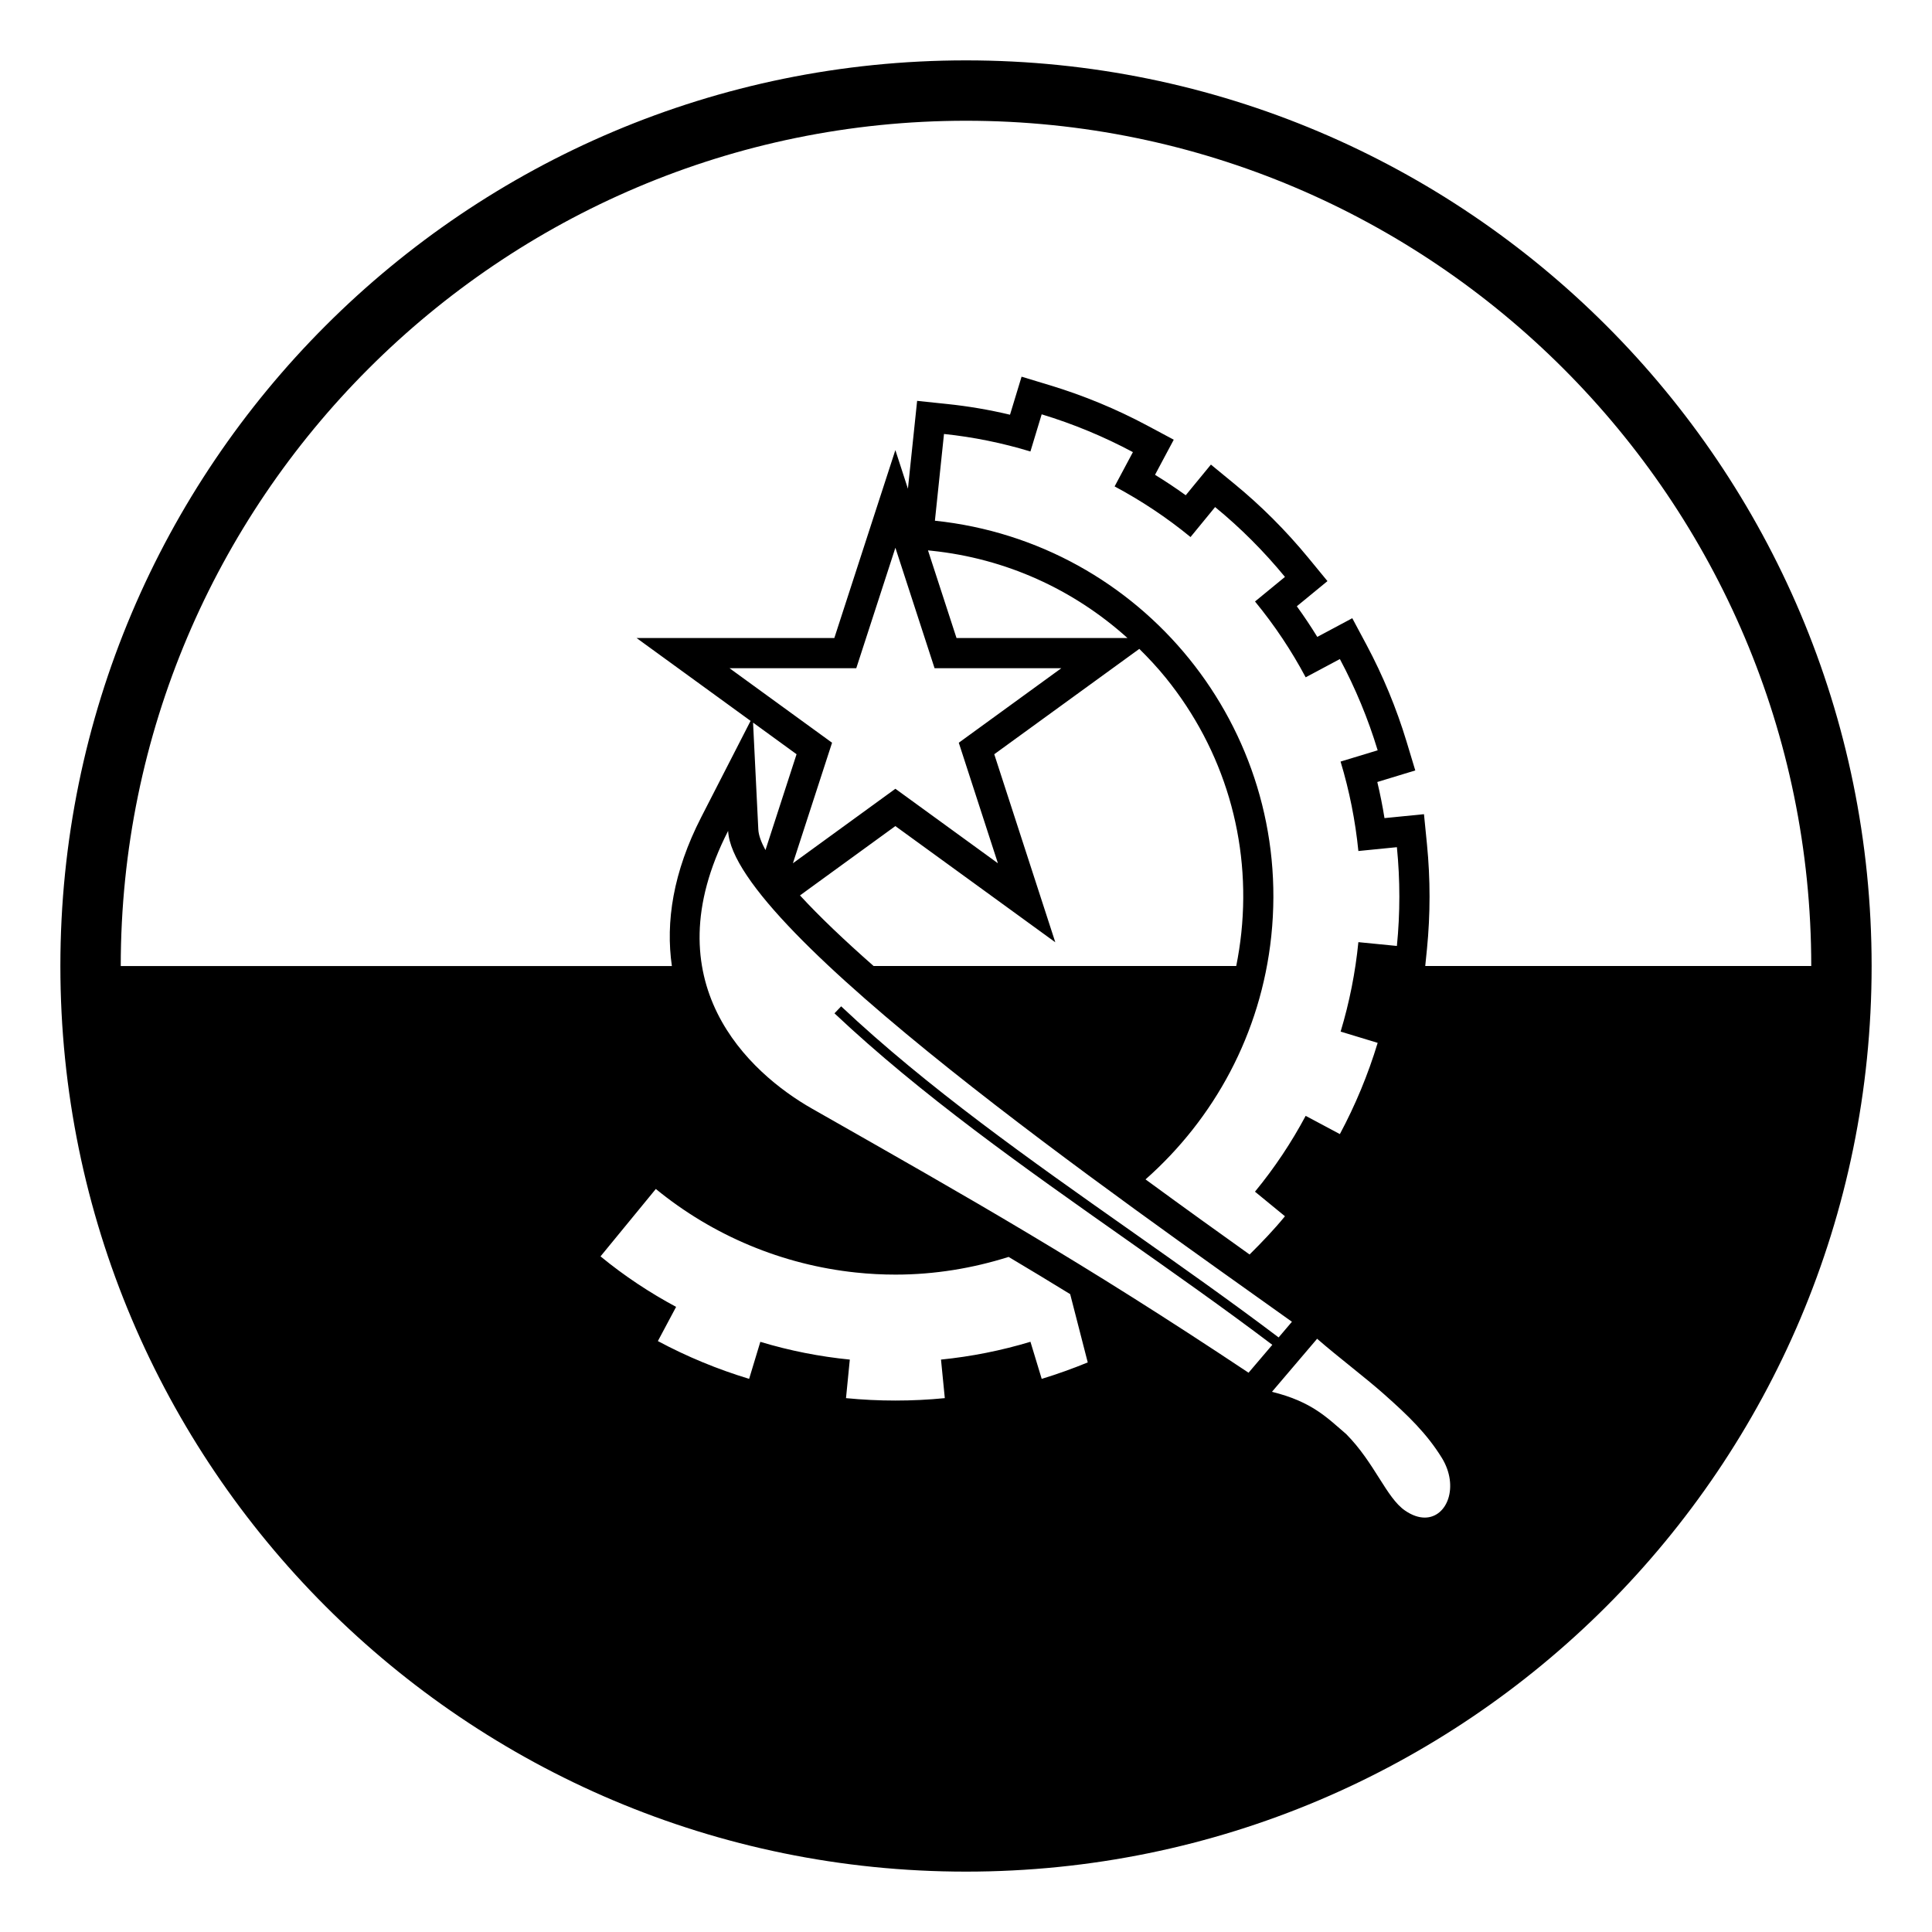
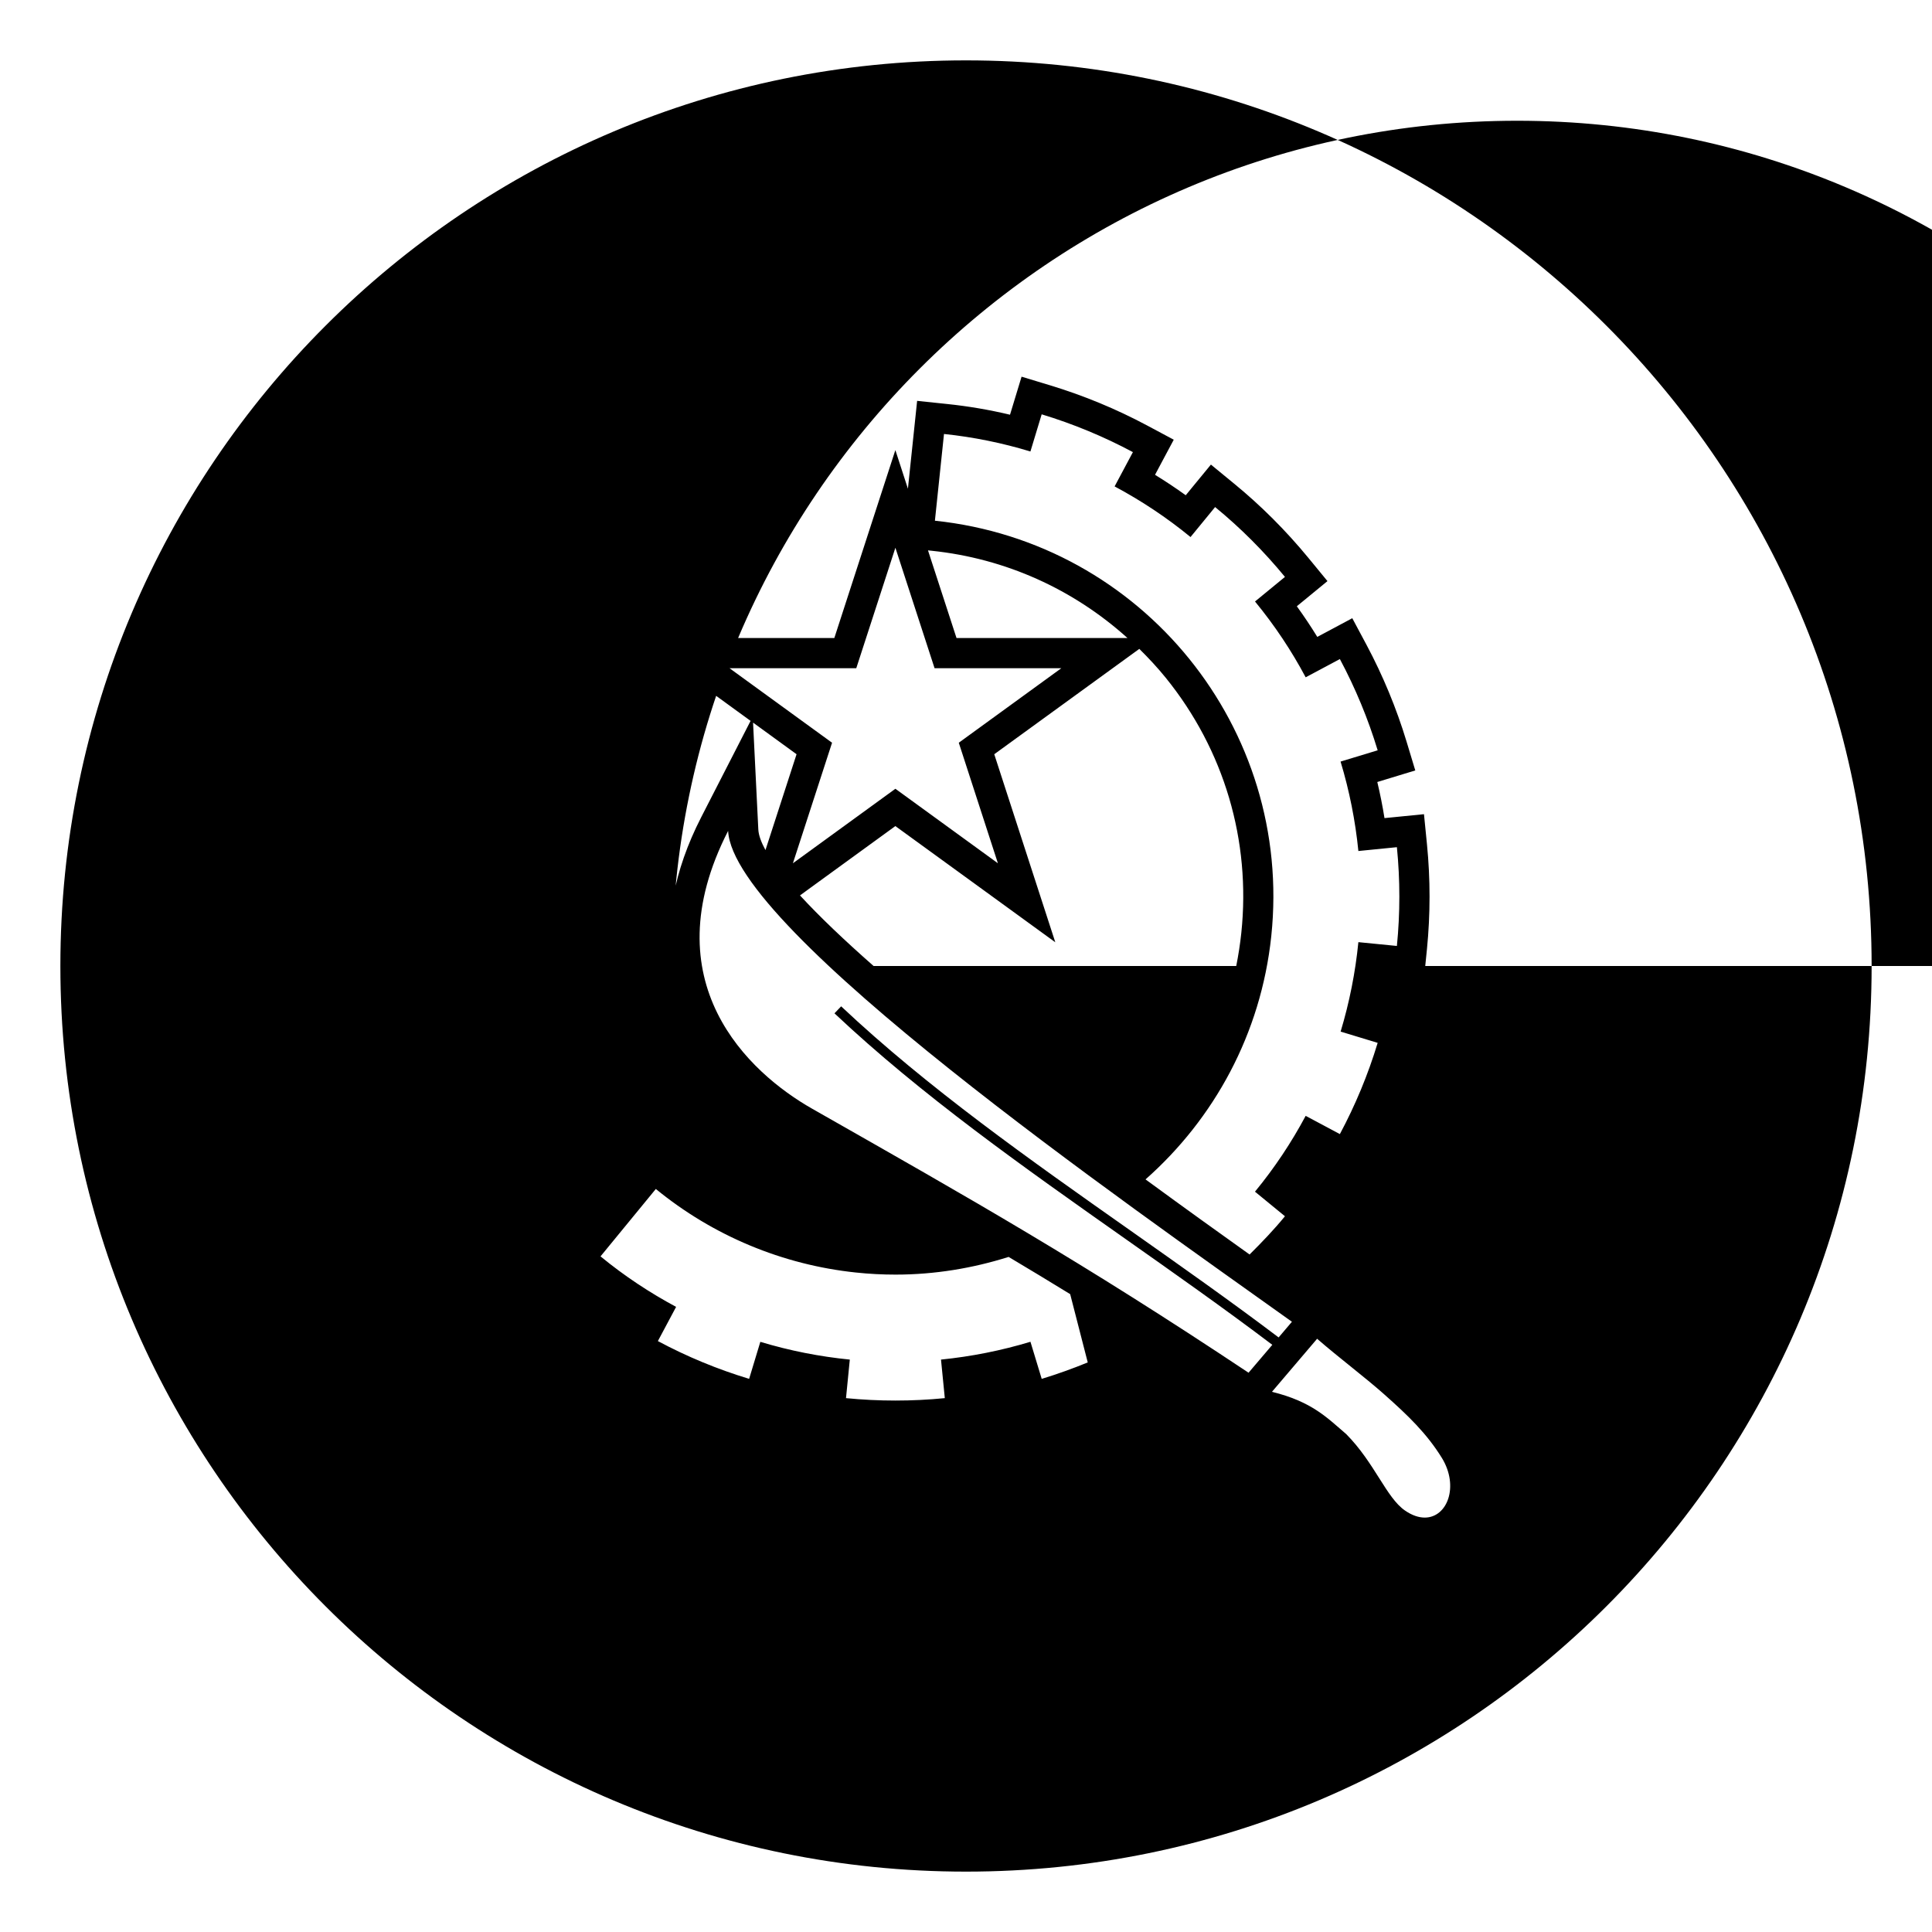
<svg xmlns="http://www.w3.org/2000/svg" viewBox="0 0 64 64" enable-background="new 0 0 64 64">
-   <path d="m32 2c-16.568 0-30 13.432-30 30s13.432 30 30 30 30-13.432 30-30-13.432-30-30-30m2.508 43.677l-.373-1.229c-.968.292-1.96.489-2.963.59l.126 1.277c-.544.054-1.09.08-1.636.08s-1.092-.026-1.637-.08l.126-1.277c-.999-.099-1.991-.294-2.964-.588l-.371 1.226c-1.048-.317-2.061-.736-3.023-1.251l.604-1.133c-.87-.467-1.711-1.021-2.504-1.673l1.832-2.233c1.893 1.55 4.195 2.512 6.629 2.768.441.047.879.069 1.313.069 1.298 0 2.556-.211 3.745-.586.674.401 1.35.81 2.039 1.233l.582 2.262c-.498.204-1.008.387-1.525.545m-7.602-8.948c-2.099-1.192-5.355-4.19-2.786-9.205.161 3.292 13.176 12.332 18.677 16.261l-.441.519c-1.597-1.208-3.287-2.396-4.918-3.547-3.301-2.324-6.714-4.727-9.574-7.421l-.221.232c2.877 2.712 6.301 5.122 9.608 7.451 1.626 1.146 3.308 2.328 4.896 3.53l-.787.924c-5.571-3.707-9.115-5.708-14.454-8.744m12.524-18.945c.002.002.005.004.008.006l.814-.993c.846.693 1.619 1.469 2.314 2.314l-.992.814c.648.789 1.209 1.63 1.678 2.512l1.133-.605c.515.965.935 1.977 1.252 3.023l-1.229.373c.293.968.49 1.96.59 2.963l1.276-.127c.108 1.089.108 2.184 0 3.272l-1.276-.126c-.099.998-.295 1.991-.588 2.963l1.227.373c-.317 1.047-.737 2.059-1.252 3.022l-1.133-.604c-.466.872-1.021 1.711-1.673 2.504-.002.002-.003.004-.006.008l.993.814c-.365.446-.763.861-1.172 1.267-.945-.674-2.138-1.529-3.447-2.488 2.266-2.003 3.824-4.816 4.166-8.061.723-6.876-4.266-13.037-11.143-13.759l.301-2.873c.977.102 1.934.298 2.863.58l.373-1.231c1.045.317 2.059.737 3.022 1.252l-.606 1.136c.885.473 1.725 1.03 2.507 1.671m-5.422 10.504l-1.072-3.303 2.81-2.041 1.995-1.449c.306.302.6.617.875.956 1.936 2.391 2.825 5.394 2.504 8.453-.039.37-.096.735-.168 1.096h-12.013c-.958-.843-1.793-1.636-2.438-2.338l.352-.257 2.807-2.04 2.809 2.04 2.489 1.809-.95-2.926m3.342-7.152h-2.192-3.472l-.945-2.904.126.013c2.446.256 4.69 1.275 6.483 2.891m-6.391 1h4.198l-3.396 2.468 1.296 3.993-3.396-2.468-3.395 2.468 1.297-3.993-3.396-2.468h4.198l1.296-3.991 1.298 3.991m-4.572 2.849l-1.03 3.175c-.141-.26-.228-.492-.237-.686l-.174-3.537 1.441 1.048m20.809 25.287c-.198 0-.421-.072-.657-.236-.615-.425-1.001-1.575-1.941-2.527-.619-.528-1.128-1.077-2.463-1.403l.773-.908.687-.807h-.001l.037-.043c.734.638 1.57 1.262 2.219 1.838.801.71 1.416 1.304 1.914 2.11.576.94.183 1.976-.568 1.976m.017-18.272l.057-.564c.114-1.151.114-2.318 0-3.47l-.099-.995-.995.099-.313.031c-.064-.401-.144-.801-.238-1.196l.302-.092.956-.291-.289-.956c-.334-1.102-.78-2.18-1.326-3.204l-.472-.883-.883.472-.276.147c-.213-.346-.439-.685-.678-1.015l.242-.198.773-.635-.635-.773c-.739-.898-1.564-1.724-2.454-2.453l-.772-.634-.635.773-.199.243c-.329-.237-.668-.463-1.017-.677l.149-.281.471-.882-.881-.471c-1.02-.545-2.098-.991-3.203-1.327l-.957-.29-.291.957-.092.303c-.689-.164-1.387-.283-2.084-.355l-.993-.104-.104.993-.201 1.917-.416-1.279-.951 2.926-1.071 3.3h-3.472-3.078l2.49 1.809 1.286.935-1.634 3.188c-.936 1.824-1.184 3.478-.973 4.933h-18.257c0-15.44 12.561-28.001 28-28.001s28 12.561 28 28h-12.787" />
+   <path d="m32 2c-16.568 0-30 13.432-30 30s13.432 30 30 30 30-13.432 30-30-13.432-30-30-30m2.508 43.677l-.373-1.229c-.968.292-1.96.489-2.963.59l.126 1.277c-.544.054-1.09.08-1.636.08s-1.092-.026-1.637-.08l.126-1.277c-.999-.099-1.991-.294-2.964-.588l-.371 1.226c-1.048-.317-2.061-.736-3.023-1.251l.604-1.133c-.87-.467-1.711-1.021-2.504-1.673l1.832-2.233c1.893 1.55 4.195 2.512 6.629 2.768.441.047.879.069 1.313.069 1.298 0 2.556-.211 3.745-.586.674.401 1.35.81 2.039 1.233l.582 2.262c-.498.204-1.008.387-1.525.545m-7.602-8.948c-2.099-1.192-5.355-4.19-2.786-9.205.161 3.292 13.176 12.332 18.677 16.261l-.441.519c-1.597-1.208-3.287-2.396-4.918-3.547-3.301-2.324-6.714-4.727-9.574-7.421l-.221.232c2.877 2.712 6.301 5.122 9.608 7.451 1.626 1.146 3.308 2.328 4.896 3.53l-.787.924c-5.571-3.707-9.115-5.708-14.454-8.744m12.524-18.945c.002.002.005.004.008.006l.814-.993c.846.693 1.619 1.469 2.314 2.314l-.992.814c.648.789 1.209 1.63 1.678 2.512l1.133-.605c.515.965.935 1.977 1.252 3.023l-1.229.373c.293.968.49 1.96.59 2.963l1.276-.127c.108 1.089.108 2.184 0 3.272l-1.276-.126c-.099.998-.295 1.991-.588 2.963l1.227.373c-.317 1.047-.737 2.059-1.252 3.022l-1.133-.604c-.466.872-1.021 1.711-1.673 2.504-.002.002-.003.004-.006.008l.993.814c-.365.446-.763.861-1.172 1.267-.945-.674-2.138-1.529-3.447-2.488 2.266-2.003 3.824-4.816 4.166-8.061.723-6.876-4.266-13.037-11.143-13.759l.301-2.873c.977.102 1.934.298 2.863.58l.373-1.231c1.045.317 2.059.737 3.022 1.252l-.606 1.136c.885.473 1.725 1.03 2.507 1.671m-5.422 10.504l-1.072-3.303 2.81-2.041 1.995-1.449c.306.302.6.617.875.956 1.936 2.391 2.825 5.394 2.504 8.453-.039.37-.096.735-.168 1.096h-12.013c-.958-.843-1.793-1.636-2.438-2.338l.352-.257 2.807-2.04 2.809 2.04 2.489 1.809-.95-2.926m3.342-7.152h-2.192-3.472l-.945-2.904.126.013c2.446.256 4.69 1.275 6.483 2.891m-6.391 1h4.198l-3.396 2.468 1.296 3.993-3.396-2.468-3.395 2.468 1.297-3.993-3.396-2.468h4.198l1.296-3.991 1.298 3.991m-4.572 2.849l-1.03 3.175c-.141-.26-.228-.492-.237-.686l-.174-3.537 1.441 1.048m20.809 25.287c-.198 0-.421-.072-.657-.236-.615-.425-1.001-1.575-1.941-2.527-.619-.528-1.128-1.077-2.463-1.403l.773-.908.687-.807h-.001l.037-.043c.734.638 1.57 1.262 2.219 1.838.801.71 1.416 1.304 1.914 2.11.576.94.183 1.976-.568 1.976m.017-18.272l.057-.564c.114-1.151.114-2.318 0-3.47l-.099-.995-.995.099-.313.031c-.064-.401-.144-.801-.238-1.196l.302-.092.956-.291-.289-.956c-.334-1.102-.78-2.18-1.326-3.204l-.472-.883-.883.472-.276.147c-.213-.346-.439-.685-.678-1.015l.242-.198.773-.635-.635-.773c-.739-.898-1.564-1.724-2.454-2.453l-.772-.634-.635.773-.199.243c-.329-.237-.668-.463-1.017-.677l.149-.281.471-.882-.881-.471c-1.02-.545-2.098-.991-3.203-1.327l-.957-.29-.291.957-.092.303c-.689-.164-1.387-.283-2.084-.355l-.993-.104-.104.993-.201 1.917-.416-1.279-.951 2.926-1.071 3.3h-3.472-3.078l2.49 1.809 1.286.935-1.634 3.188c-.936 1.824-1.184 3.478-.973 4.933c0-15.44 12.561-28.001 28-28.001s28 12.561 28 28h-12.787" />
</svg>